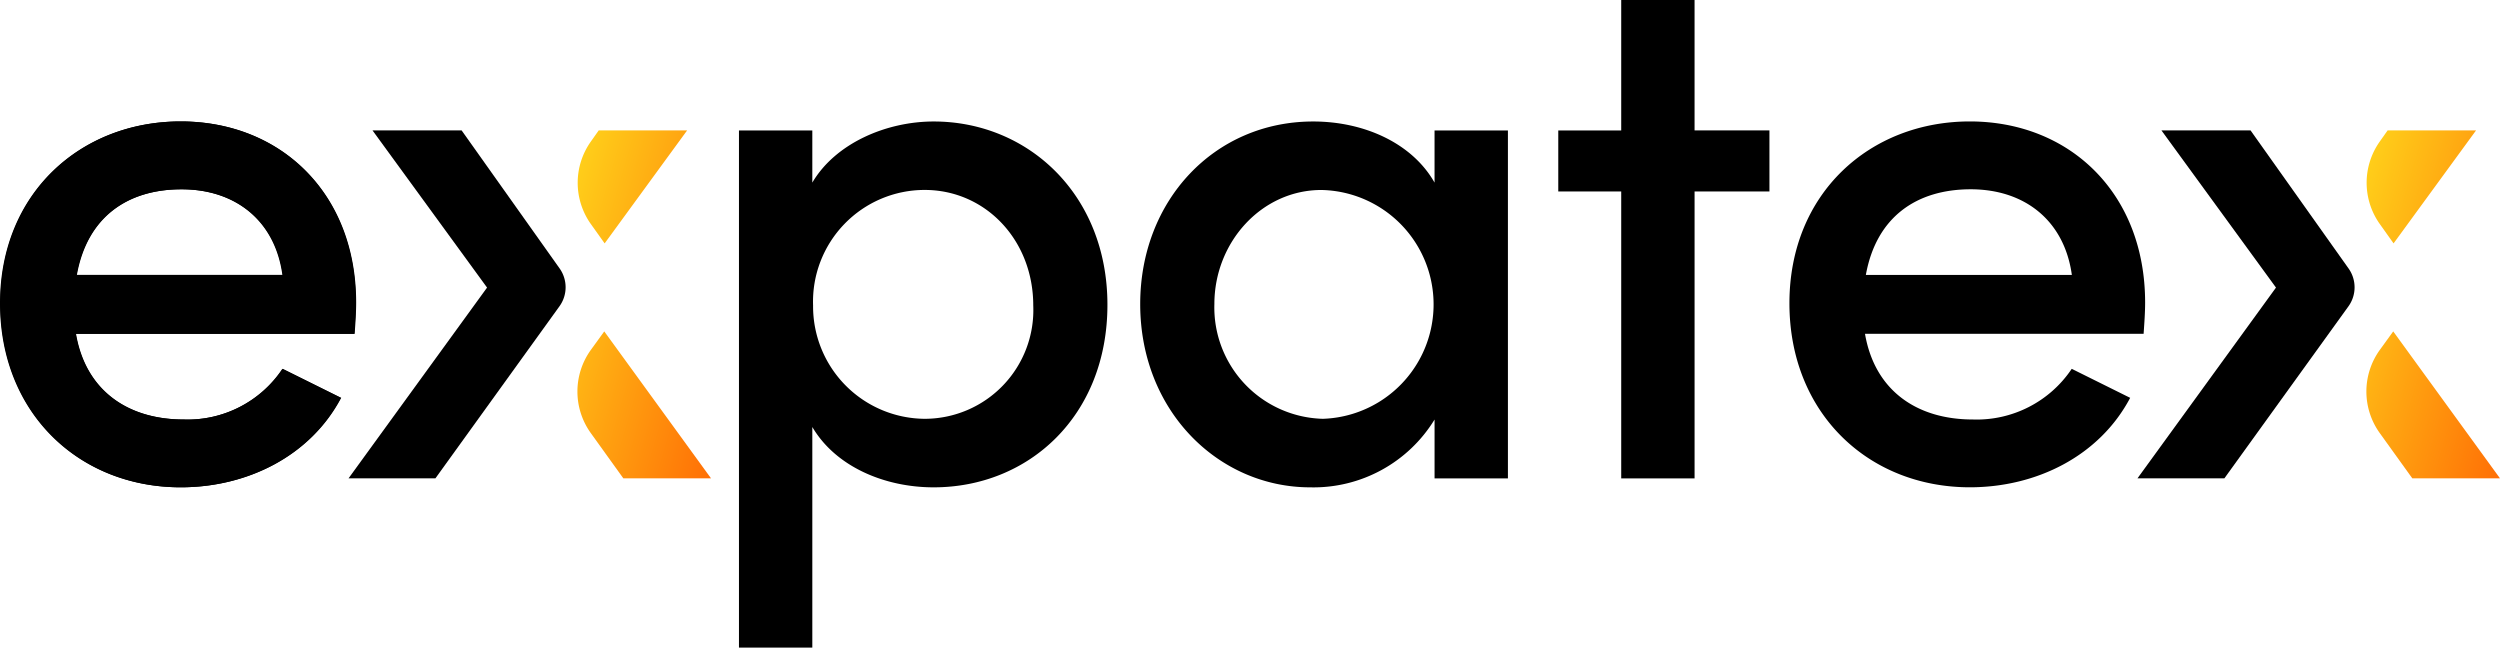
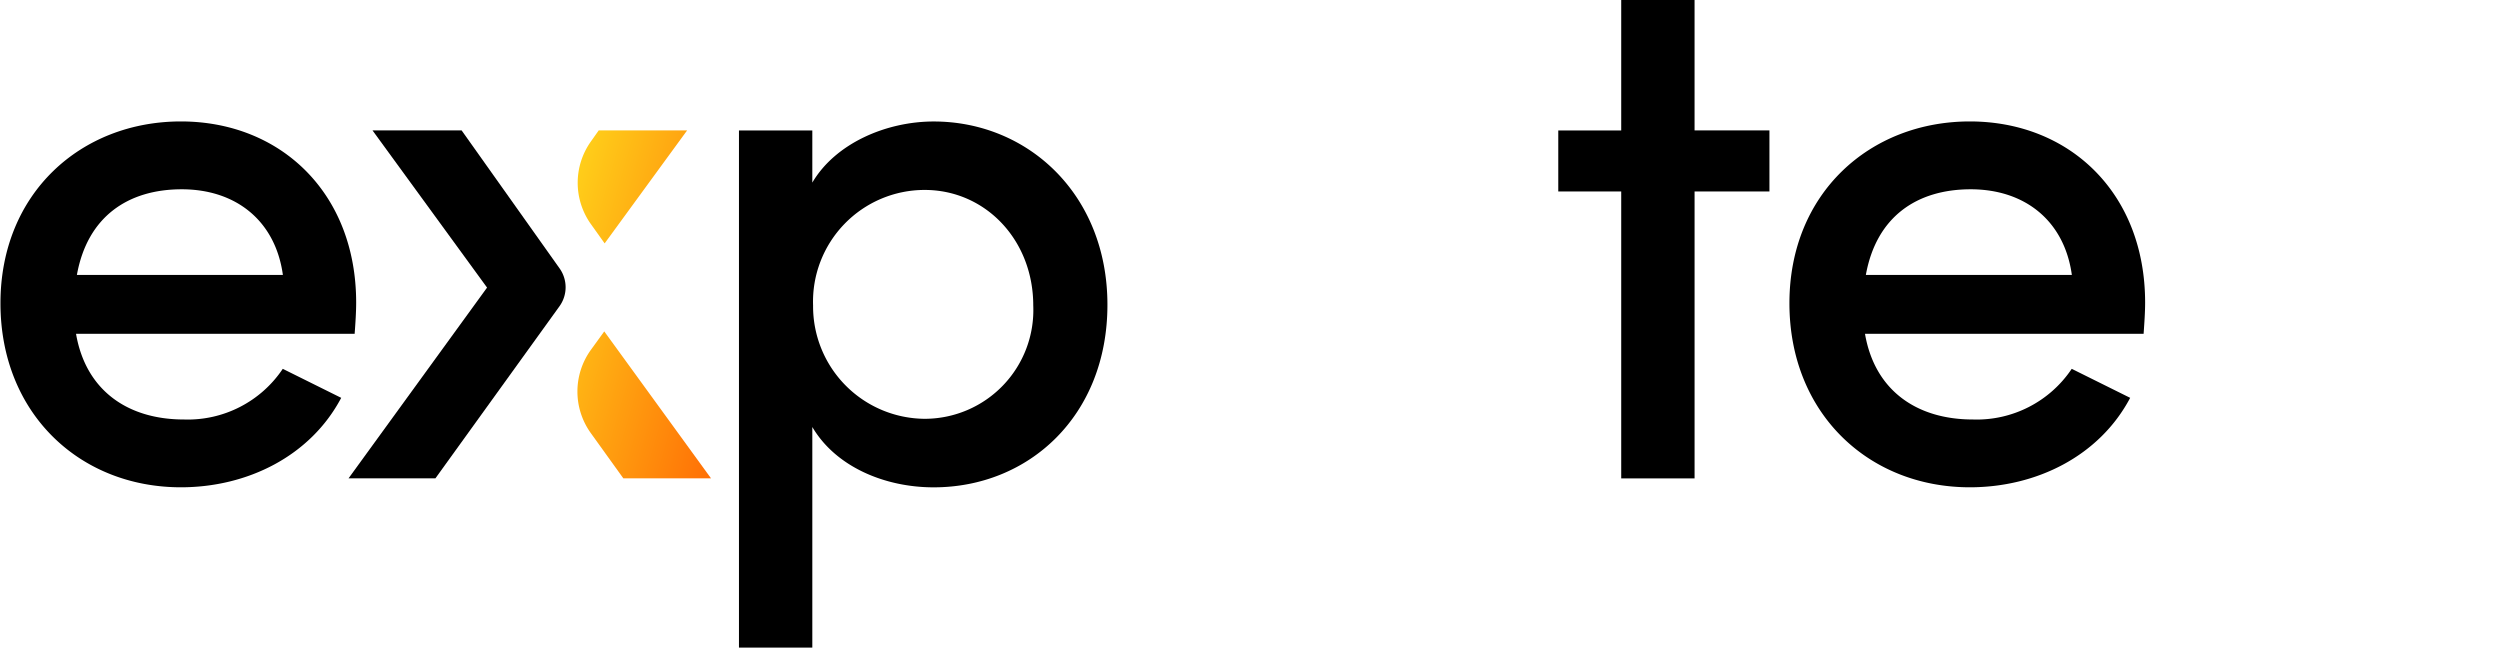
<svg xmlns="http://www.w3.org/2000/svg" width="205" height="53.102" viewBox="0 0 205 53.102">
  <defs>
    <style>.a{fill:url(#a);}.b{fill:none;}</style>
    <linearGradient id="a" y1="0.065" x2="1.373" y2="1.118" gradientUnits="objectBoundingBox">
      <stop offset="0" stop-color="#ffd01a" />
      <stop offset="1" stop-color="#f50" />
    </linearGradient>
  </defs>
  <g transform="translate(-223 -27.949)">
    <path class="a" d="M2.2,16.482,1.108,17.99A5.838,5.838,0,0,0,1.1,24.824l2.665,3.707h7.19ZM1.745,0l-.65.922A5.84,5.84,0,0,0,1.1,7.677L2.232,9.264,8.995,0H1.745Z" transform="translate(270.349 38.642)" />
    <path d="M17.293,14.426,7.123,28.531H0L11.358,12.889,1.965,0H9.272l8.034,11.317A2.669,2.669,0,0,1,17.293,14.426Z" transform="translate(251.581 38.642)" />
    <path class="b" d="M0,0,9.142,12.873" transform="translate(260.85 38.646)" />
-     <path d="M0,15.658,11.285,0" transform="translate(258.707 51.519)" />
-     <path class="a" d="M2.2,16.482,1.108,17.99A5.838,5.838,0,0,0,1.1,24.824l2.665,3.707h7.19ZM1.741,0l-.65.922A5.84,5.84,0,0,0,1.1,7.677L2.229,9.264,8.992,0H1.741Z" transform="translate(417.044 38.642)" />
-     <path d="M17.3,14.426,7.126,28.531H0L11.358,12.889,1.965,0H9.272l8.034,11.317A2.669,2.669,0,0,1,17.3,14.426Z" transform="translate(398.273 38.642)" />
-     <path d="M29.173,14.85C29.173,5.865,22.971,0,14.8,0S0,5.865,0,14.91,6.508,30,14.8,30c5.464,0,10.626-2.566,13.141-7.335L23.149,20.29a9.356,9.356,0,0,1-8.1,4.154c-4.6,0-8.046-2.379-8.842-7.024H29.049C29.106,16.5,29.173,15.645,29.173,14.85ZM6.27,12.588c.857-4.768,4.174-7.024,8.6-7.024s7.677,2.566,8.285,7.024Z" transform="translate(223 37.907)" />
    <path d="M15.965,0C12.1,0,7.919,1.774,6.015,5.012V.735H0V43.14H6.015V25.052C7.922,28.29,11.915,30,15.965,30c7.8,0,14.249-5.865,14.249-14.97C30.215,5.985,23.7,0,15.965,0Zm-.739,24.38a9.22,9.22,0,0,1-9.148-9.29,9.157,9.157,0,0,1,9.148-9.477c4.98,0,8.906,4.1,8.906,9.477A8.916,8.916,0,0,1,15.227,24.38Z" transform="translate(283.595 37.911)" />
-     <path d="M24.136.735V5.012C22.3,1.774,18.36,0,14.185,0,6.082,0,0,6.476,0,14.97,0,23.769,6.451,30,13.937,30a11.639,11.639,0,0,0,10.2-5.56v4.825h6.015V.735ZM14.982,24.38a9.135,9.135,0,0,1-8.9-9.41c0-5.069,3.869-9.353,8.779-9.353a9.385,9.385,0,0,1,.121,18.763Z" transform="translate(316.497 37.911)" />
    <path d="M11.176,10.7V0H5.162V10.7H0V15.7H5.162V39.227h6.015V15.7h6.139V10.693H11.176Z" transform="translate(350.778 27.949)" />
    <path d="M29.167,14.85C29.167,5.865,22.964,0,14.794,0S0,5.865,0,14.907,6.508,30,14.794,30c5.464,0,10.626-2.566,13.147-7.335l-4.792-2.379a9.375,9.375,0,0,1-8.11,4.154c-4.6,0-8.046-2.379-8.842-7.024H29.043C29.106,16.5,29.167,15.645,29.167,14.85Zm-22.9-2.262c.857-4.768,4.174-7.024,8.6-7.024s7.677,2.566,8.292,7.024Z" transform="translate(369.733 37.907)" />
    <path d="M29.167,14.85C29.167,5.865,22.964,0,14.794,0S0,5.865,0,14.907,6.508,30,14.794,30c5.464,0,10.626-2.566,13.147-7.335l-4.792-2.379a9.375,9.375,0,0,1-8.11,4.154c-4.6,0-8.046-2.379-8.842-7.024H29.043C29.11,16.5,29.167,15.645,29.167,14.85Zm-22.9-2.262c.857-4.768,4.174-7.024,8.6-7.024s7.677,2.566,8.292,7.024Z" transform="translate(223.038 37.907)" />
  </g>
</svg>